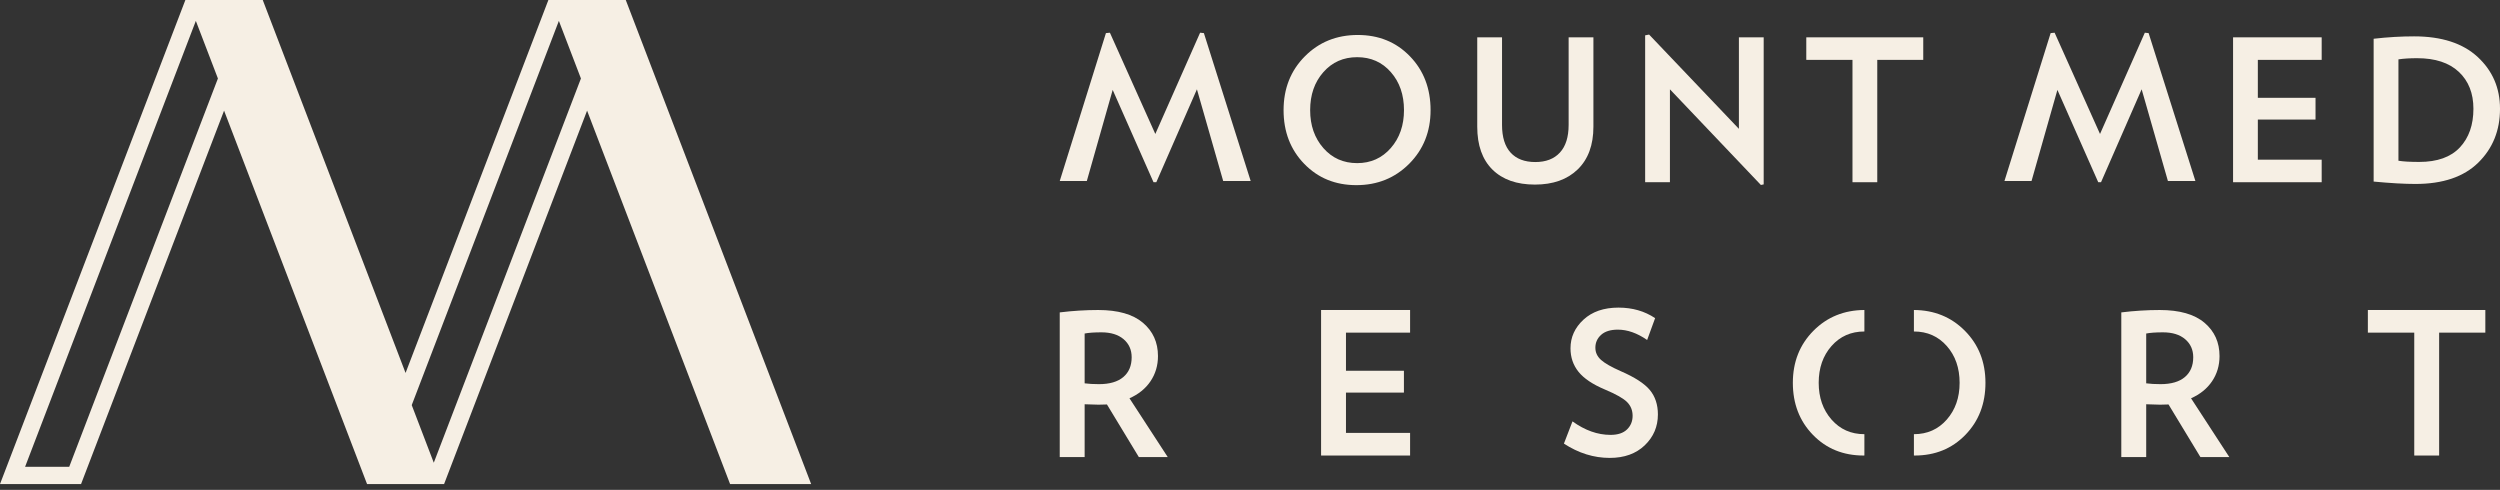
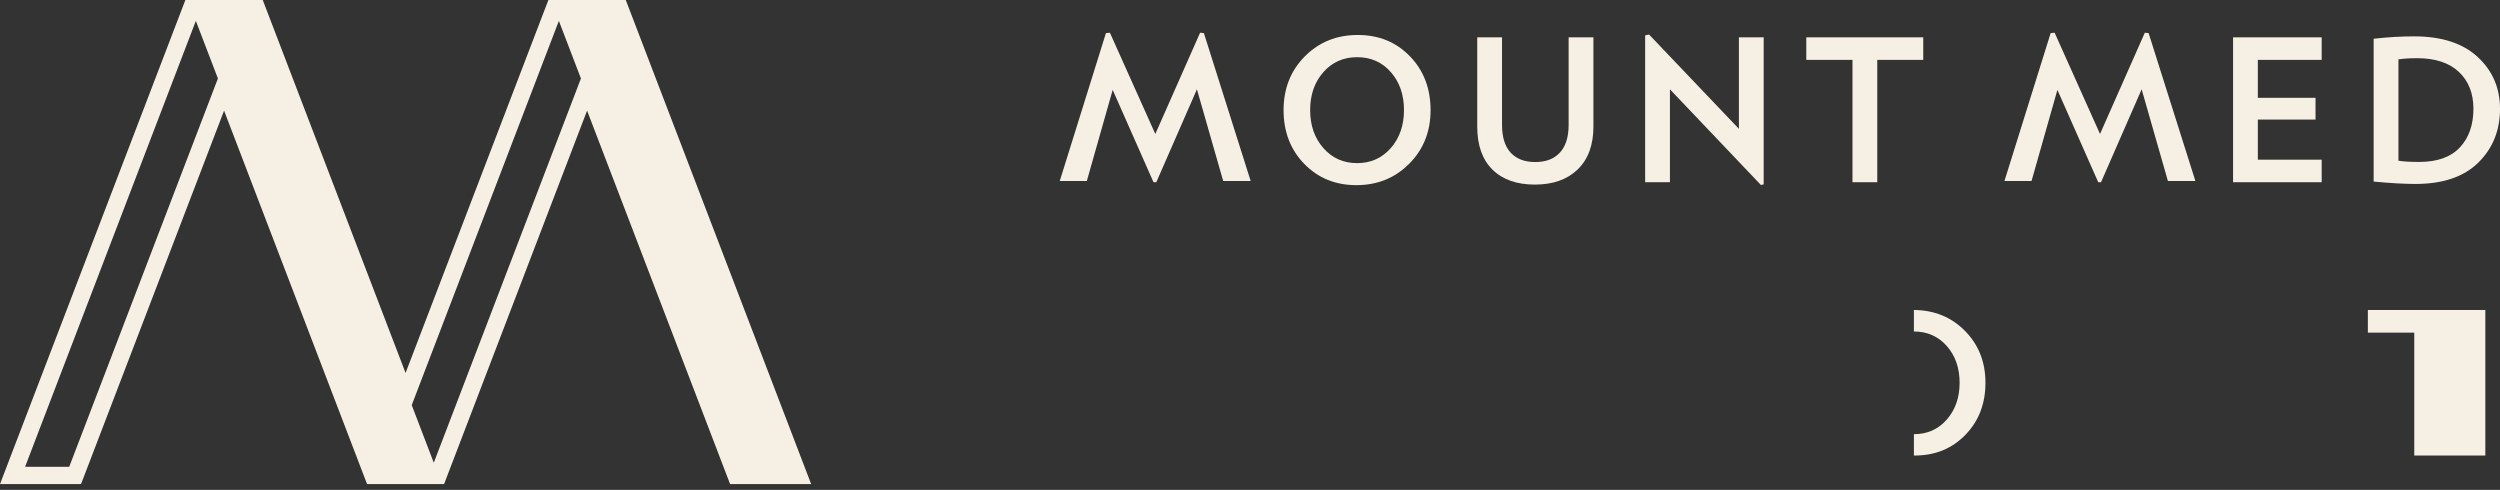
<svg xmlns="http://www.w3.org/2000/svg" width="296" height="58" viewBox="0 0 296 58" fill="none">
  <rect x="0" y="0" width="296" height="58" fill="#333333" stroke="none" />
-   <path fill-rule="evenodd" clip-rule="evenodd" d="M130.025 36.705C132.37 36.705 134.134 37.208 135.323 38.216C136.509 39.222 137.104 40.535 137.104 42.156C137.104 43.273 136.809 44.267 136.22 45.14C135.63 46.013 134.799 46.685 133.73 47.157L138.26 54.117H134.838L131.063 47.888C130.859 47.904 130.552 47.912 130.144 47.912L130.006 47.912C129.621 47.909 129.092 47.893 128.421 47.865V54.117H125.473V36.988C127.029 36.799 128.547 36.705 130.025 36.705ZM130.404 39.348C129.555 39.348 128.893 39.396 128.421 39.489V45.387C128.908 45.45 129.474 45.483 130.121 45.483C131.379 45.483 132.337 45.203 132.999 44.644C133.659 44.086 133.989 43.304 133.989 42.298C133.989 41.416 133.67 40.705 133.035 40.161C132.397 39.619 131.52 39.348 130.404 39.348Z" fill="#F6EFE4" />
-   <path fill-rule="evenodd" clip-rule="evenodd" d="M166.955 53.935V51.255H159.363V46.483H166.224V43.898H159.363V39.384H166.955V36.703H156.416V53.935H166.955Z" fill="#F6EFE4" />
-   <path fill-rule="evenodd" clip-rule="evenodd" d="M196.295 49.069C196.295 47.908 195.976 46.945 195.341 46.177C194.704 45.41 193.554 44.665 191.887 43.943C190.787 43.458 190.013 43.016 189.565 42.615C189.117 42.216 188.892 41.735 188.892 41.169C188.892 40.559 189.121 40.05 189.577 39.642C190.032 39.234 190.693 39.03 191.557 39.03C192.688 39.03 193.843 39.438 195.022 40.254L195.966 37.668C194.724 36.837 193.278 36.421 191.627 36.421C189.899 36.421 188.519 36.895 187.49 37.843C186.461 38.792 185.947 39.924 185.947 41.24C185.947 42.306 186.263 43.235 186.901 44.027C187.538 44.818 188.586 45.518 190.047 46.13C191.352 46.679 192.221 47.173 192.652 47.611C193.085 48.05 193.301 48.59 193.301 49.234C193.301 49.876 193.082 50.413 192.64 50.844C192.201 51.274 191.548 51.49 190.685 51.49C189.16 51.49 187.659 50.956 186.182 49.891L185.168 52.524C186.897 53.652 188.705 54.216 190.591 54.216C192.318 54.216 193.702 53.719 194.739 52.725C195.777 51.729 196.295 50.511 196.295 49.069Z" fill="#F6EFE4" />
-   <path fill-rule="evenodd" clip-rule="evenodd" d="M255.715 36.705C258.059 36.705 259.824 37.208 261.012 38.216C262.199 39.222 262.792 40.535 262.792 42.156C262.792 43.273 262.499 44.267 261.909 45.14C261.319 46.013 260.489 46.685 259.42 47.157L263.95 54.117H260.528L256.753 47.888C256.548 47.904 256.241 47.912 255.832 47.912L255.695 47.912C255.31 47.909 254.782 47.893 254.11 47.865V54.117H251.162V36.988C252.719 36.799 254.236 36.705 255.715 36.705ZM256.093 39.348C255.242 39.348 254.582 39.396 254.11 39.489V45.387C254.598 45.45 255.164 45.483 255.81 45.483C257.068 45.483 258.027 45.203 258.688 44.644C259.348 44.086 259.679 43.304 259.679 42.298C259.679 41.416 259.36 40.705 258.722 40.161C258.086 39.619 257.21 39.348 256.093 39.348Z" fill="#F6EFE4" />
-   <path fill-rule="evenodd" clip-rule="evenodd" d="M294.264 39.384V36.703H280.355V39.384H285.848V53.935H288.794V39.384H294.264Z" fill="#F6EFE4" />
-   <path fill-rule="evenodd" clip-rule="evenodd" d="M220.744 36.703C218.34 36.72 216.33 37.534 214.718 39.156C213.088 40.796 212.273 42.853 212.273 45.327C212.273 47.802 213.066 49.856 214.648 51.486C216.233 53.119 218.235 53.935 220.656 53.935C220.686 53.935 220.714 53.928 220.744 53.928V51.407C219.162 51.407 217.865 50.831 216.853 49.677C215.841 48.522 215.333 47.073 215.333 45.327C215.333 43.566 215.841 42.112 216.853 40.967C217.865 39.821 219.162 39.248 220.744 39.248V36.703Z" fill="#F6EFE4" />
+   <path fill-rule="evenodd" clip-rule="evenodd" d="M294.264 39.384V36.703H280.355V39.384H285.848V53.935H288.794H294.264Z" fill="#F6EFE4" />
  <path fill-rule="evenodd" clip-rule="evenodd" d="M226.607 36.703C229.011 36.72 231.022 37.534 232.633 39.156C234.264 40.796 235.078 42.853 235.078 45.327C235.078 47.802 234.286 49.856 232.703 51.486C231.119 53.119 229.117 53.935 226.696 53.935C226.665 53.935 226.638 53.928 226.607 53.928V51.407C228.19 51.407 229.487 50.831 230.499 49.677C231.511 48.522 232.018 47.073 232.018 45.327C232.018 43.566 231.511 42.112 230.499 40.967C229.487 39.821 228.19 39.248 226.607 39.248V36.703Z" fill="#F6EFE4" />
  <path fill-rule="evenodd" clip-rule="evenodd" d="M160.759 4.141C163.248 4.141 165.308 4.981 166.936 6.666C168.565 8.349 169.38 10.475 169.38 13.043C169.38 15.578 168.537 17.692 166.855 19.384C165.17 21.075 163.085 21.921 160.594 21.921C158.104 21.921 156.046 21.078 154.418 19.396C152.788 17.713 151.975 15.595 151.975 13.043C151.975 10.49 152.812 8.367 154.488 6.678C156.164 4.986 158.254 4.141 160.759 4.141ZM160.689 6.771C159.059 6.771 157.726 7.361 156.684 8.545C155.642 9.726 155.122 11.225 155.122 13.043C155.122 14.843 155.642 16.338 156.684 17.529C157.726 18.719 159.059 19.314 160.689 19.314C162.3 19.314 163.629 18.719 164.67 17.529C165.71 16.338 166.232 14.843 166.232 13.043C166.232 11.225 165.716 9.726 164.681 8.545C163.647 7.361 162.317 6.771 160.689 6.771Z" fill="#F6EFE4" />
  <path fill-rule="evenodd" clip-rule="evenodd" d="M186.805 20.053C185.57 21.254 183.88 21.855 181.736 21.855C179.578 21.855 177.9 21.262 176.702 20.076C175.506 18.891 174.906 17.199 174.906 14.999V4.42H177.84V14.788C177.84 16.239 178.181 17.335 178.861 18.075C179.542 18.816 180.517 19.186 181.782 19.186C183.035 19.186 184.006 18.813 184.694 18.063C185.382 17.314 185.726 16.224 185.726 14.788V4.42H188.66V14.999C188.66 17.166 188.042 18.852 186.805 20.053Z" fill="#F6EFE4" />
  <path fill-rule="evenodd" clip-rule="evenodd" d="M208.491 21.901L197.719 10.575V21.575H194.785V4.185L195.254 4.092L205.886 15.255V4.42H208.82V21.831L208.491 21.901Z" fill="#F6EFE4" />
  <path fill-rule="evenodd" clip-rule="evenodd" d="M222.268 7.089V21.575H219.334V7.089H213.865V4.42H227.713V7.089H222.268Z" fill="#F6EFE4" />
  <path fill-rule="evenodd" clip-rule="evenodd" d="M264.395 21.575V4.42H274.886V7.089H267.328V11.581H274.158V14.156H267.328V18.906H274.886V21.575H264.395Z" fill="#F6EFE4" />
  <path fill-rule="evenodd" clip-rule="evenodd" d="M285.83 4.305C289.087 4.305 291.597 5.12 293.358 6.748C295.119 8.376 296.001 10.419 296.001 12.878C296.001 15.445 295.143 17.572 293.428 19.255C291.714 20.939 289.235 21.78 285.994 21.78C284.679 21.78 283.027 21.686 281.039 21.498V4.588C282.698 4.398 284.296 4.305 285.83 4.305ZM286.183 6.89C285.322 6.89 284.586 6.936 283.975 7.029V19.031C284.555 19.127 285.377 19.173 286.441 19.173C288.57 19.173 290.171 18.602 291.244 17.459C292.316 16.315 292.853 14.789 292.853 12.878C292.853 11.046 292.277 9.59 291.126 8.509C289.975 7.428 288.328 6.89 286.183 6.89Z" fill="#F6EFE4" />
  <path fill-rule="evenodd" clip-rule="evenodd" d="M130.942 3.919L131.413 3.873L136.789 15.862L142.092 3.873L142.54 3.919L148.081 21.434H144.827L141.716 10.573L136.906 21.575H136.576L131.742 10.643L128.679 21.434H125.473L130.942 3.919Z" fill="#F6EFE4" />
  <path fill-rule="evenodd" clip-rule="evenodd" d="M237.326 21.434H240.533L243.597 10.643L248.431 21.575H248.761L253.571 10.573L256.682 21.434H259.936L254.396 3.919L253.947 3.873L248.642 15.862L243.267 3.873L242.797 3.919L237.326 21.434Z" fill="#F6EFE4" />
  <path d="M31.109 0L31.277 0.438L48.019 44.157L64.761 0.438L64.929 0H74.091L74.259 0.438L95.686 56.388L96.04 57.314H86.442L86.275 56.876L69.511 13.1L52.747 56.876L52.579 57.314H43.46L43.292 56.876L26.53 13.1L9.764 56.876L9.597 57.314H0L0.355 56.388L21.781 0.438L21.949 0H31.109ZM23.188 2.472L2.97 55.27H8.195L25.801 9.292L23.188 2.472ZM66.171 2.472L48.749 47.965L51.36 54.787L68.782 9.292L66.171 2.472Z" fill="#F6EFE4" />
</svg>